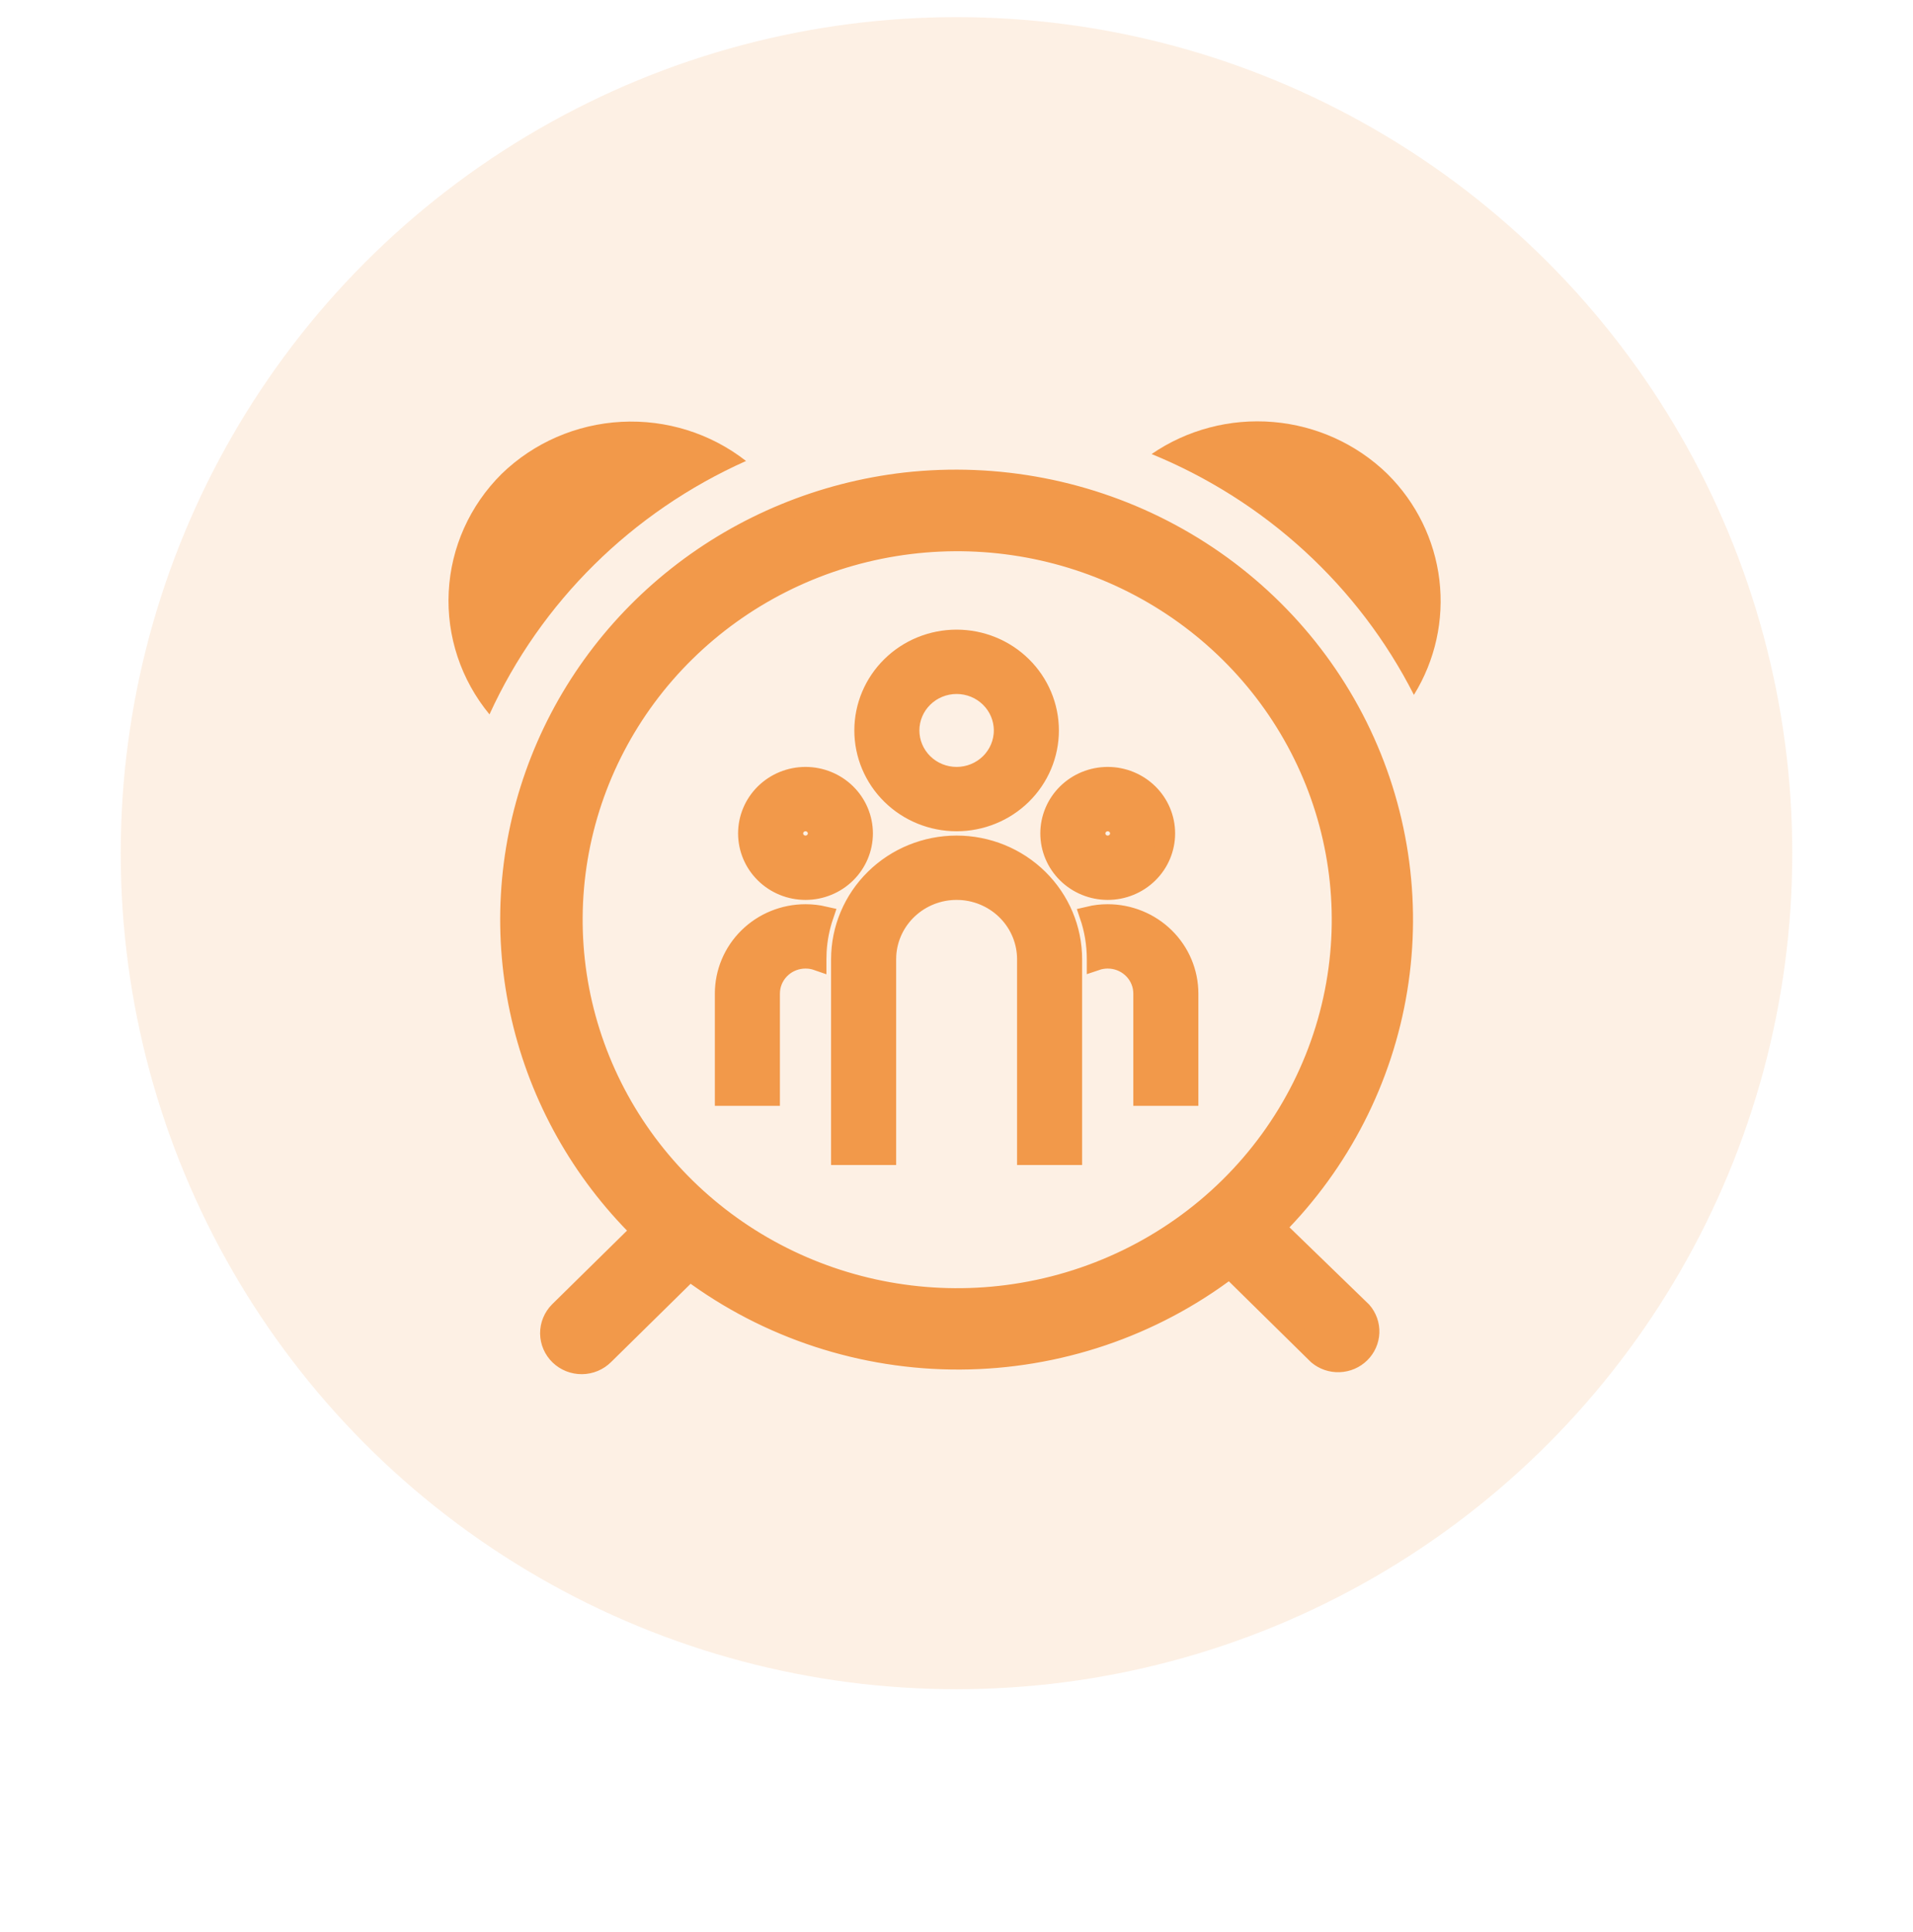
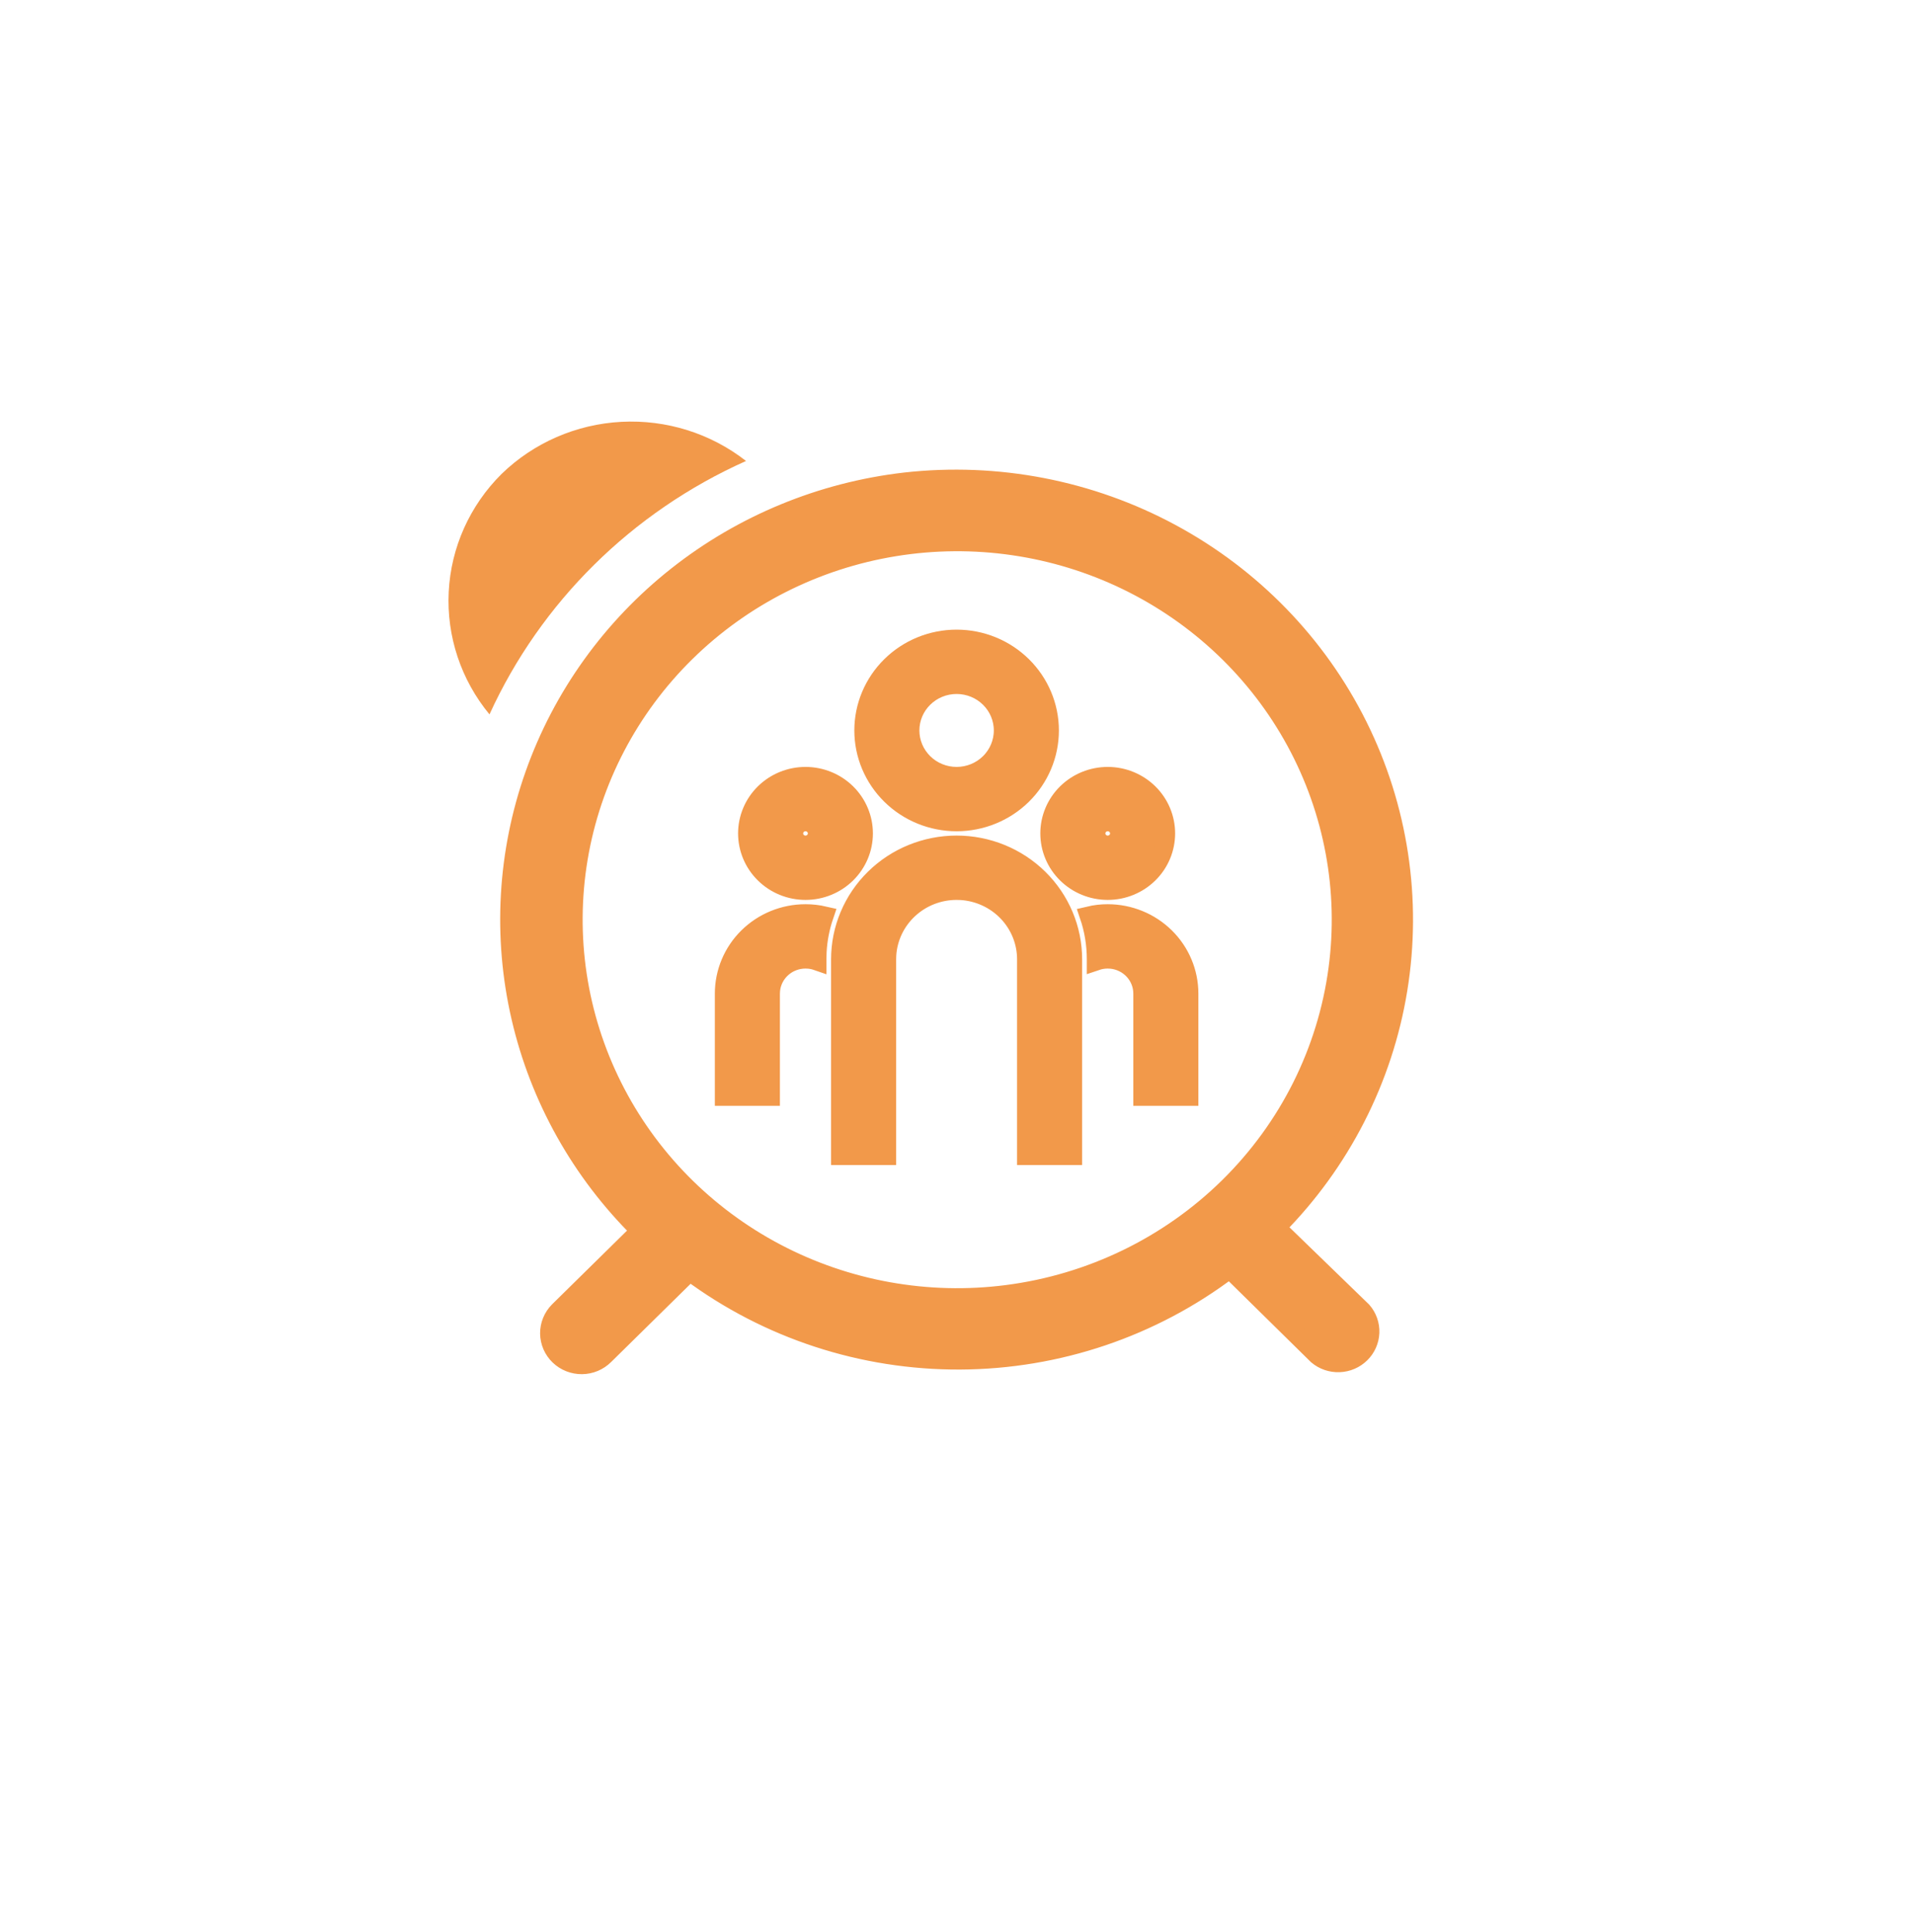
<svg xmlns="http://www.w3.org/2000/svg" width="103" height="104" viewBox="0 0 103 104" fill="none">
-   <circle opacity="0.15" cx="51.5" cy="45.922" r="45" fill="#F2994A" />
-   <path d="M74.698 25.507C73.043 23.897 70.867 22.909 68.548 22.714C66.229 22.519 63.914 23.129 62.005 24.439C68.141 26.953 73.154 31.554 76.128 37.402C77.275 35.547 77.758 33.368 77.499 31.212C77.24 29.055 76.254 27.047 74.698 25.507Z" fill="#F2994A" />
  <path d="M40.168 24.812C38.267 23.326 35.879 22.577 33.455 22.705C31.031 22.833 28.738 23.829 27.01 25.506C25.296 27.204 24.28 29.466 24.16 31.856C24.039 34.246 24.821 36.595 26.355 38.452C29.119 32.403 34.03 27.553 40.168 24.812Z" fill="#F2994A" />
  <path d="M48.745 25.93C44.248 26.447 39.99 28.199 36.459 30.985C32.927 33.772 30.264 37.48 28.774 41.686C27.284 45.892 27.028 50.426 28.035 54.769C29.042 59.111 31.271 63.087 34.468 66.241L30.076 70.562C29.916 70.722 29.791 70.912 29.706 71.12C29.62 71.328 29.578 71.55 29.58 71.775C29.583 71.999 29.63 72.22 29.72 72.427C29.809 72.633 29.939 72.82 30.102 72.977C30.265 73.133 30.457 73.257 30.669 73.341C30.88 73.424 31.106 73.466 31.334 73.464C31.562 73.462 31.787 73.415 31.997 73.327C32.206 73.239 32.396 73.111 32.556 72.951L37.137 68.444C41.326 71.563 46.442 73.24 51.696 73.215C56.949 73.191 62.049 71.466 66.208 68.308L70.927 72.951C71.256 73.229 71.68 73.374 72.114 73.357C72.547 73.341 72.958 73.164 73.265 72.862C73.572 72.561 73.751 72.156 73.768 71.73C73.785 71.303 73.637 70.886 73.355 70.562L68.722 66.072C72.199 62.568 74.488 58.092 75.276 53.257C76.064 48.422 75.312 43.466 73.124 39.068C70.935 34.671 67.417 31.047 63.052 28.695C58.687 26.343 53.69 25.377 48.745 25.93ZM54.221 69.664C49.941 70.216 45.592 69.434 41.786 67.43C37.98 65.426 34.907 62.3 32.999 58.49C31.091 54.68 30.444 50.378 31.147 46.187C31.851 41.997 33.871 38.128 36.924 35.125C39.977 32.122 43.908 30.134 48.168 29.442C52.427 28.749 56.8 29.386 60.672 31.263C64.544 33.141 67.722 36.164 69.759 39.909C71.796 43.654 72.59 47.932 72.029 52.143C71.438 56.586 69.371 60.712 66.151 63.881C62.931 67.049 58.737 69.082 54.221 69.664Z" fill="#F2994A" stroke="#F2994A" />
  <path d="M51.506 45.474C53.166 45.474 54.758 46.123 55.931 47.277C57.105 48.432 57.764 49.998 57.764 51.632V62.206H55.261V51.632C55.261 50.689 54.895 49.782 54.238 49.097C53.581 48.411 52.682 47.998 51.726 47.943L51.506 47.937C50.548 47.937 49.627 48.297 48.93 48.944C48.233 49.59 47.813 50.474 47.757 51.415L47.751 51.632V62.206H45.247V51.632C45.247 49.998 45.907 48.432 47.081 47.277C48.254 46.123 49.846 45.474 51.506 45.474ZM43.37 49.169C43.719 49.169 44.058 49.209 44.384 49.284C44.17 49.911 44.043 50.564 44.007 51.224L43.996 51.632V51.737C43.852 51.687 43.702 51.654 43.55 51.639L43.37 51.632C42.903 51.632 42.453 51.803 42.108 52.111C41.762 52.42 41.546 52.844 41.501 53.301L41.492 53.479V59.021H38.989V53.479C38.989 52.336 39.45 51.239 40.272 50.431C41.093 49.623 42.208 49.169 43.37 49.169ZM59.642 49.169C60.804 49.169 61.918 49.623 62.74 50.431C63.562 51.239 64.023 52.336 64.023 53.479V59.021H61.52V53.479C61.52 53.02 61.346 52.577 61.032 52.237C60.718 51.897 60.287 51.684 59.822 51.64L59.642 51.632C59.423 51.632 59.213 51.669 59.016 51.736V51.632C59.016 50.811 58.881 50.023 58.63 49.287C58.961 49.208 59.301 49.168 59.642 49.169ZM43.37 41.779C44.2 41.779 44.996 42.104 45.583 42.681C46.169 43.258 46.499 44.042 46.499 44.858C46.499 45.675 46.169 46.458 45.583 47.035C44.996 47.613 44.2 47.937 43.37 47.937C42.54 47.937 41.744 47.613 41.157 47.035C40.57 46.458 40.24 45.675 40.24 44.858C40.24 44.042 40.57 43.258 41.157 42.681C41.744 42.104 42.54 41.779 43.37 41.779ZM59.642 41.779C60.472 41.779 61.268 42.104 61.855 42.681C62.442 43.258 62.771 44.042 62.771 44.858C62.771 45.675 62.442 46.458 61.855 47.035C61.268 47.613 60.472 47.937 59.642 47.937C58.812 47.937 58.016 47.613 57.429 47.035C56.843 46.458 56.513 45.675 56.513 44.858C56.513 44.042 56.843 43.258 57.429 42.681C58.016 42.104 58.812 41.779 59.642 41.779ZM43.37 44.242C43.204 44.242 43.045 44.307 42.927 44.423C42.81 44.538 42.744 44.695 42.744 44.858C42.744 45.021 42.81 45.178 42.927 45.294C43.045 45.409 43.204 45.474 43.37 45.474C43.536 45.474 43.695 45.409 43.812 45.294C43.93 45.178 43.996 45.021 43.996 44.858C43.996 44.695 43.93 44.538 43.812 44.423C43.695 44.307 43.536 44.242 43.37 44.242ZM59.642 44.242C59.476 44.242 59.317 44.307 59.2 44.423C59.082 44.538 59.016 44.695 59.016 44.858C59.016 45.021 59.082 45.178 59.2 45.294C59.317 45.409 59.476 45.474 59.642 45.474C59.808 45.474 59.967 45.409 60.085 45.294C60.202 45.178 60.268 45.021 60.268 44.858C60.268 44.695 60.202 44.538 60.085 44.423C59.967 44.307 59.808 44.242 59.642 44.242ZM51.506 34.39C52.834 34.39 54.107 34.909 55.046 35.833C55.985 36.757 56.513 38.01 56.513 39.316C56.513 40.623 55.985 41.876 55.046 42.8C54.107 43.723 52.834 44.242 51.506 44.242C50.178 44.242 48.904 43.723 47.966 42.8C47.027 41.876 46.499 40.623 46.499 39.316C46.499 38.01 47.027 36.757 47.966 35.833C48.904 34.909 50.178 34.39 51.506 34.39ZM51.506 36.853C50.842 36.853 50.205 37.113 49.736 37.575C49.266 38.036 49.002 38.663 49.002 39.316C49.002 39.969 49.266 40.596 49.736 41.058C50.205 41.52 50.842 41.779 51.506 41.779C52.17 41.779 52.807 41.52 53.276 41.058C53.746 40.596 54.009 39.969 54.009 39.316C54.009 38.663 53.746 38.036 53.276 37.575C52.807 37.113 52.17 36.853 51.506 36.853Z" fill="#F2994A" stroke="#F2994A" />
</svg>